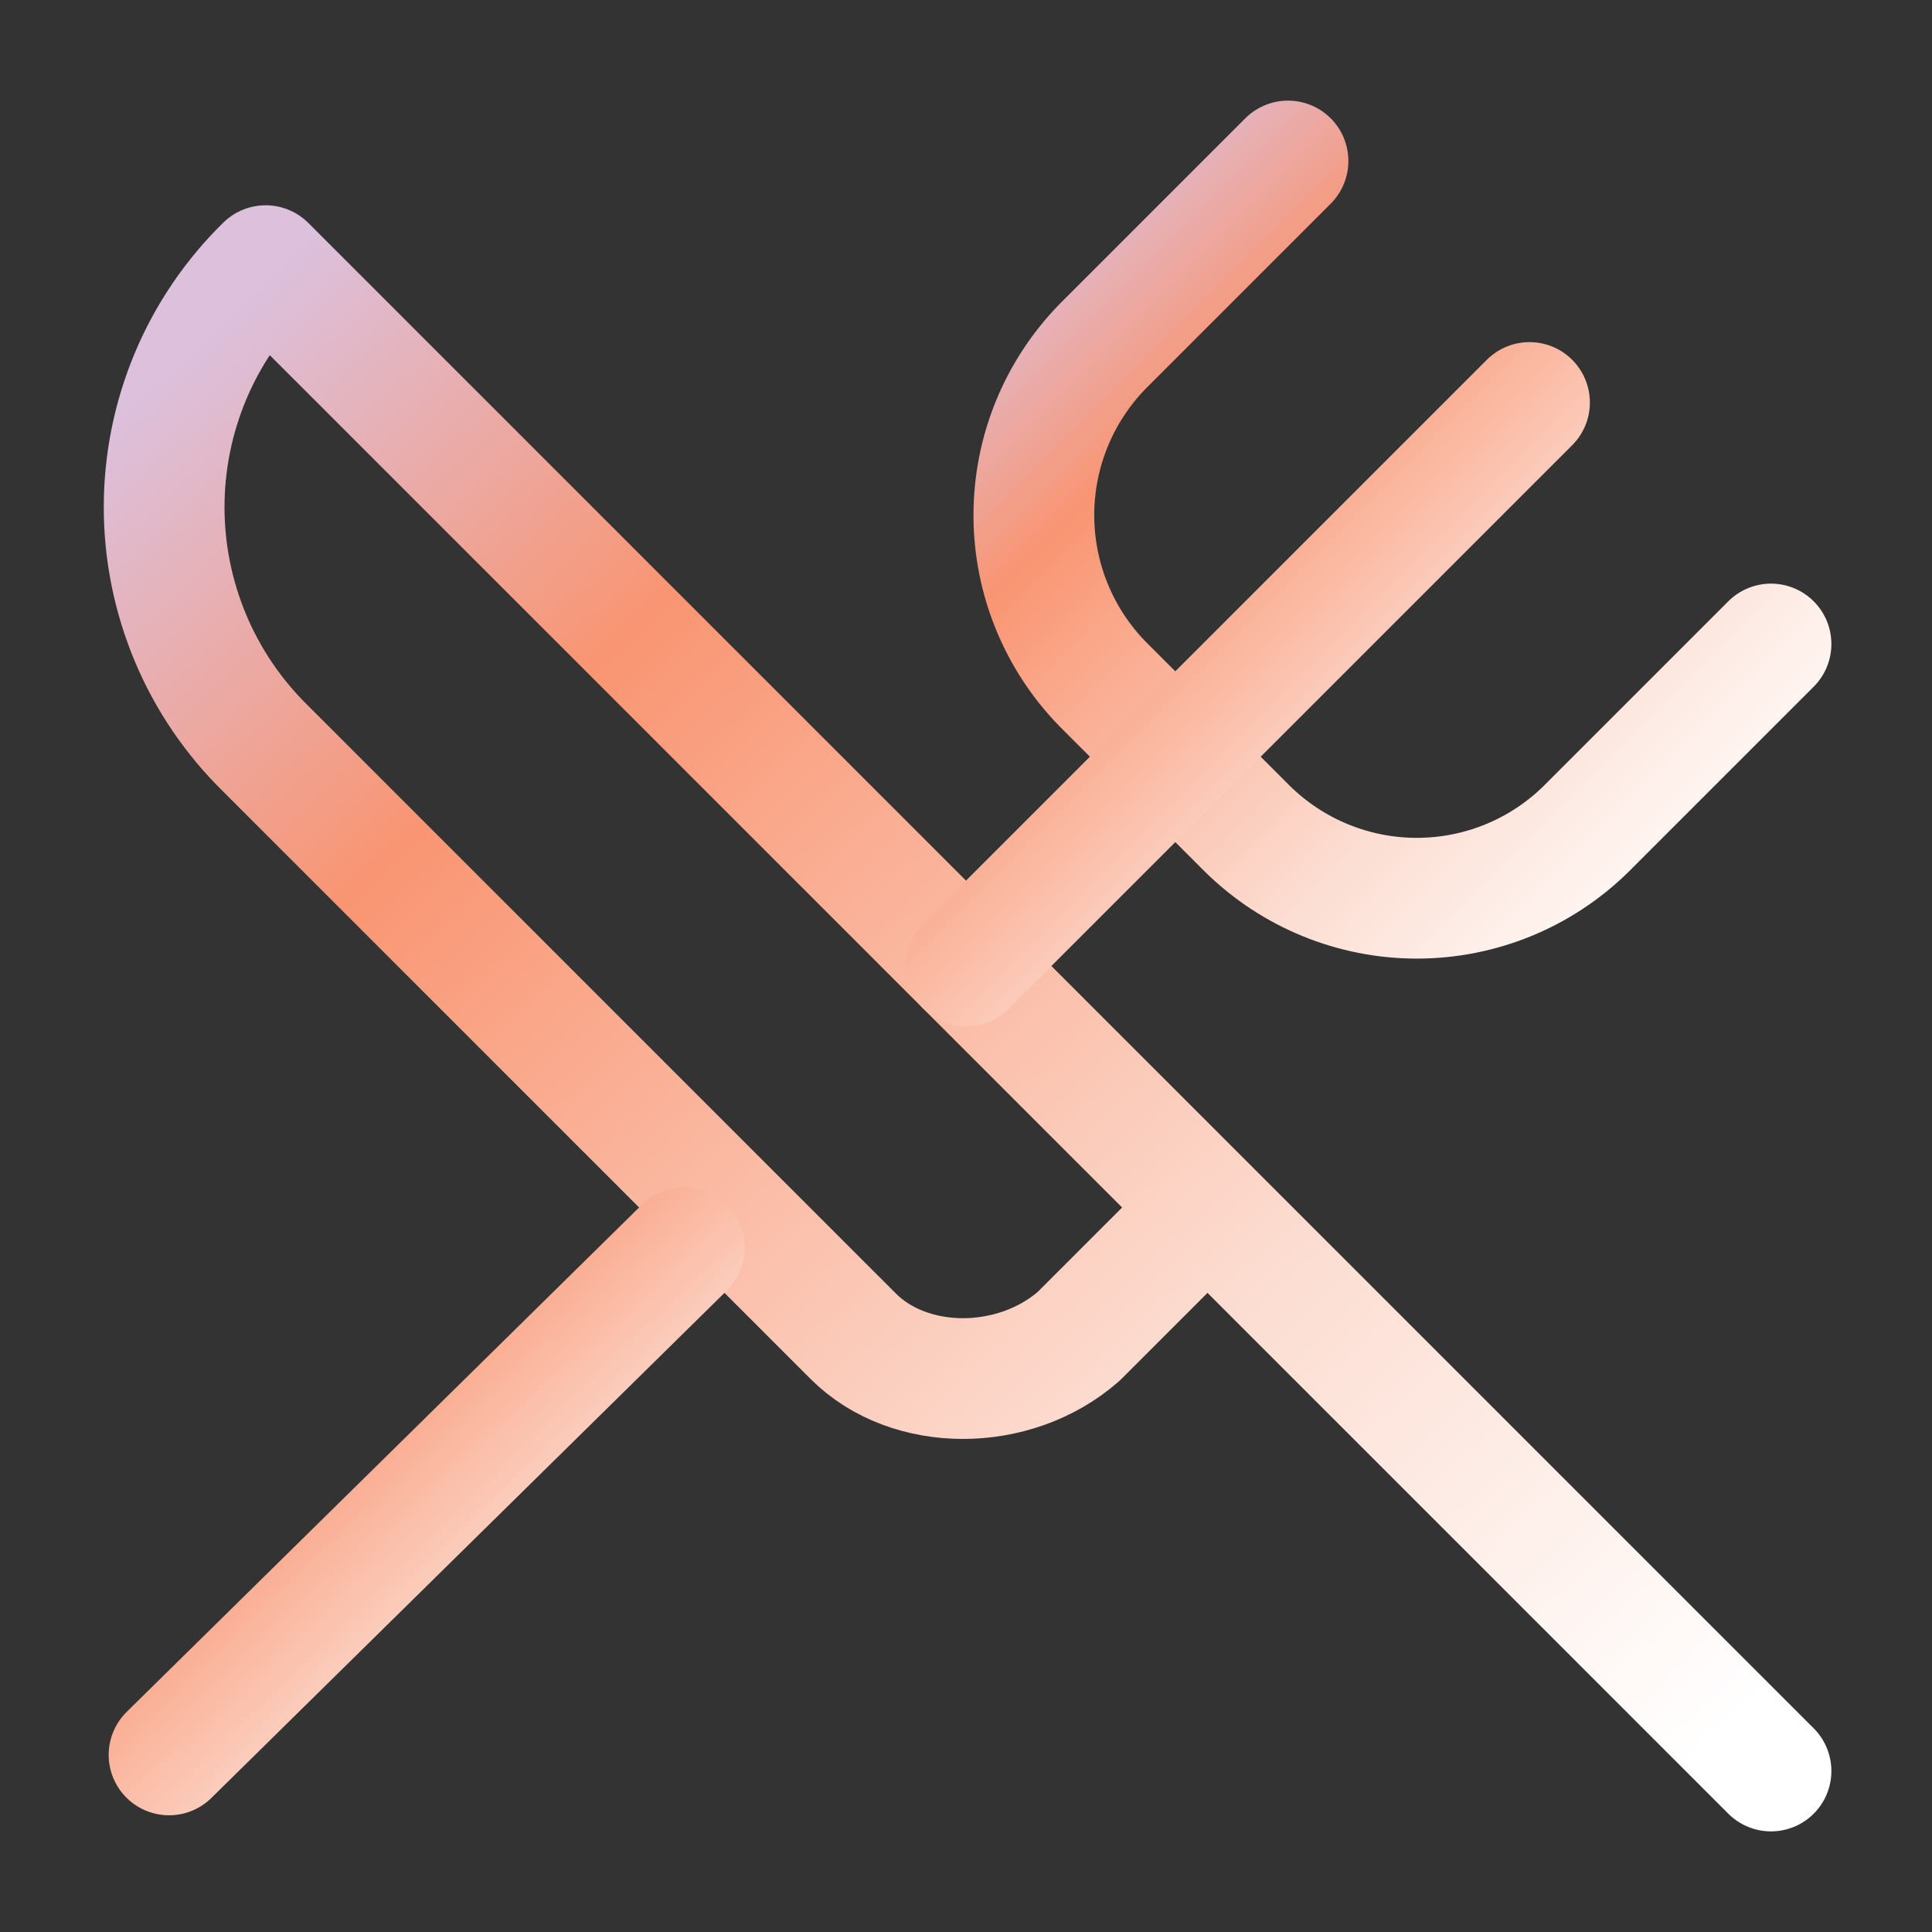
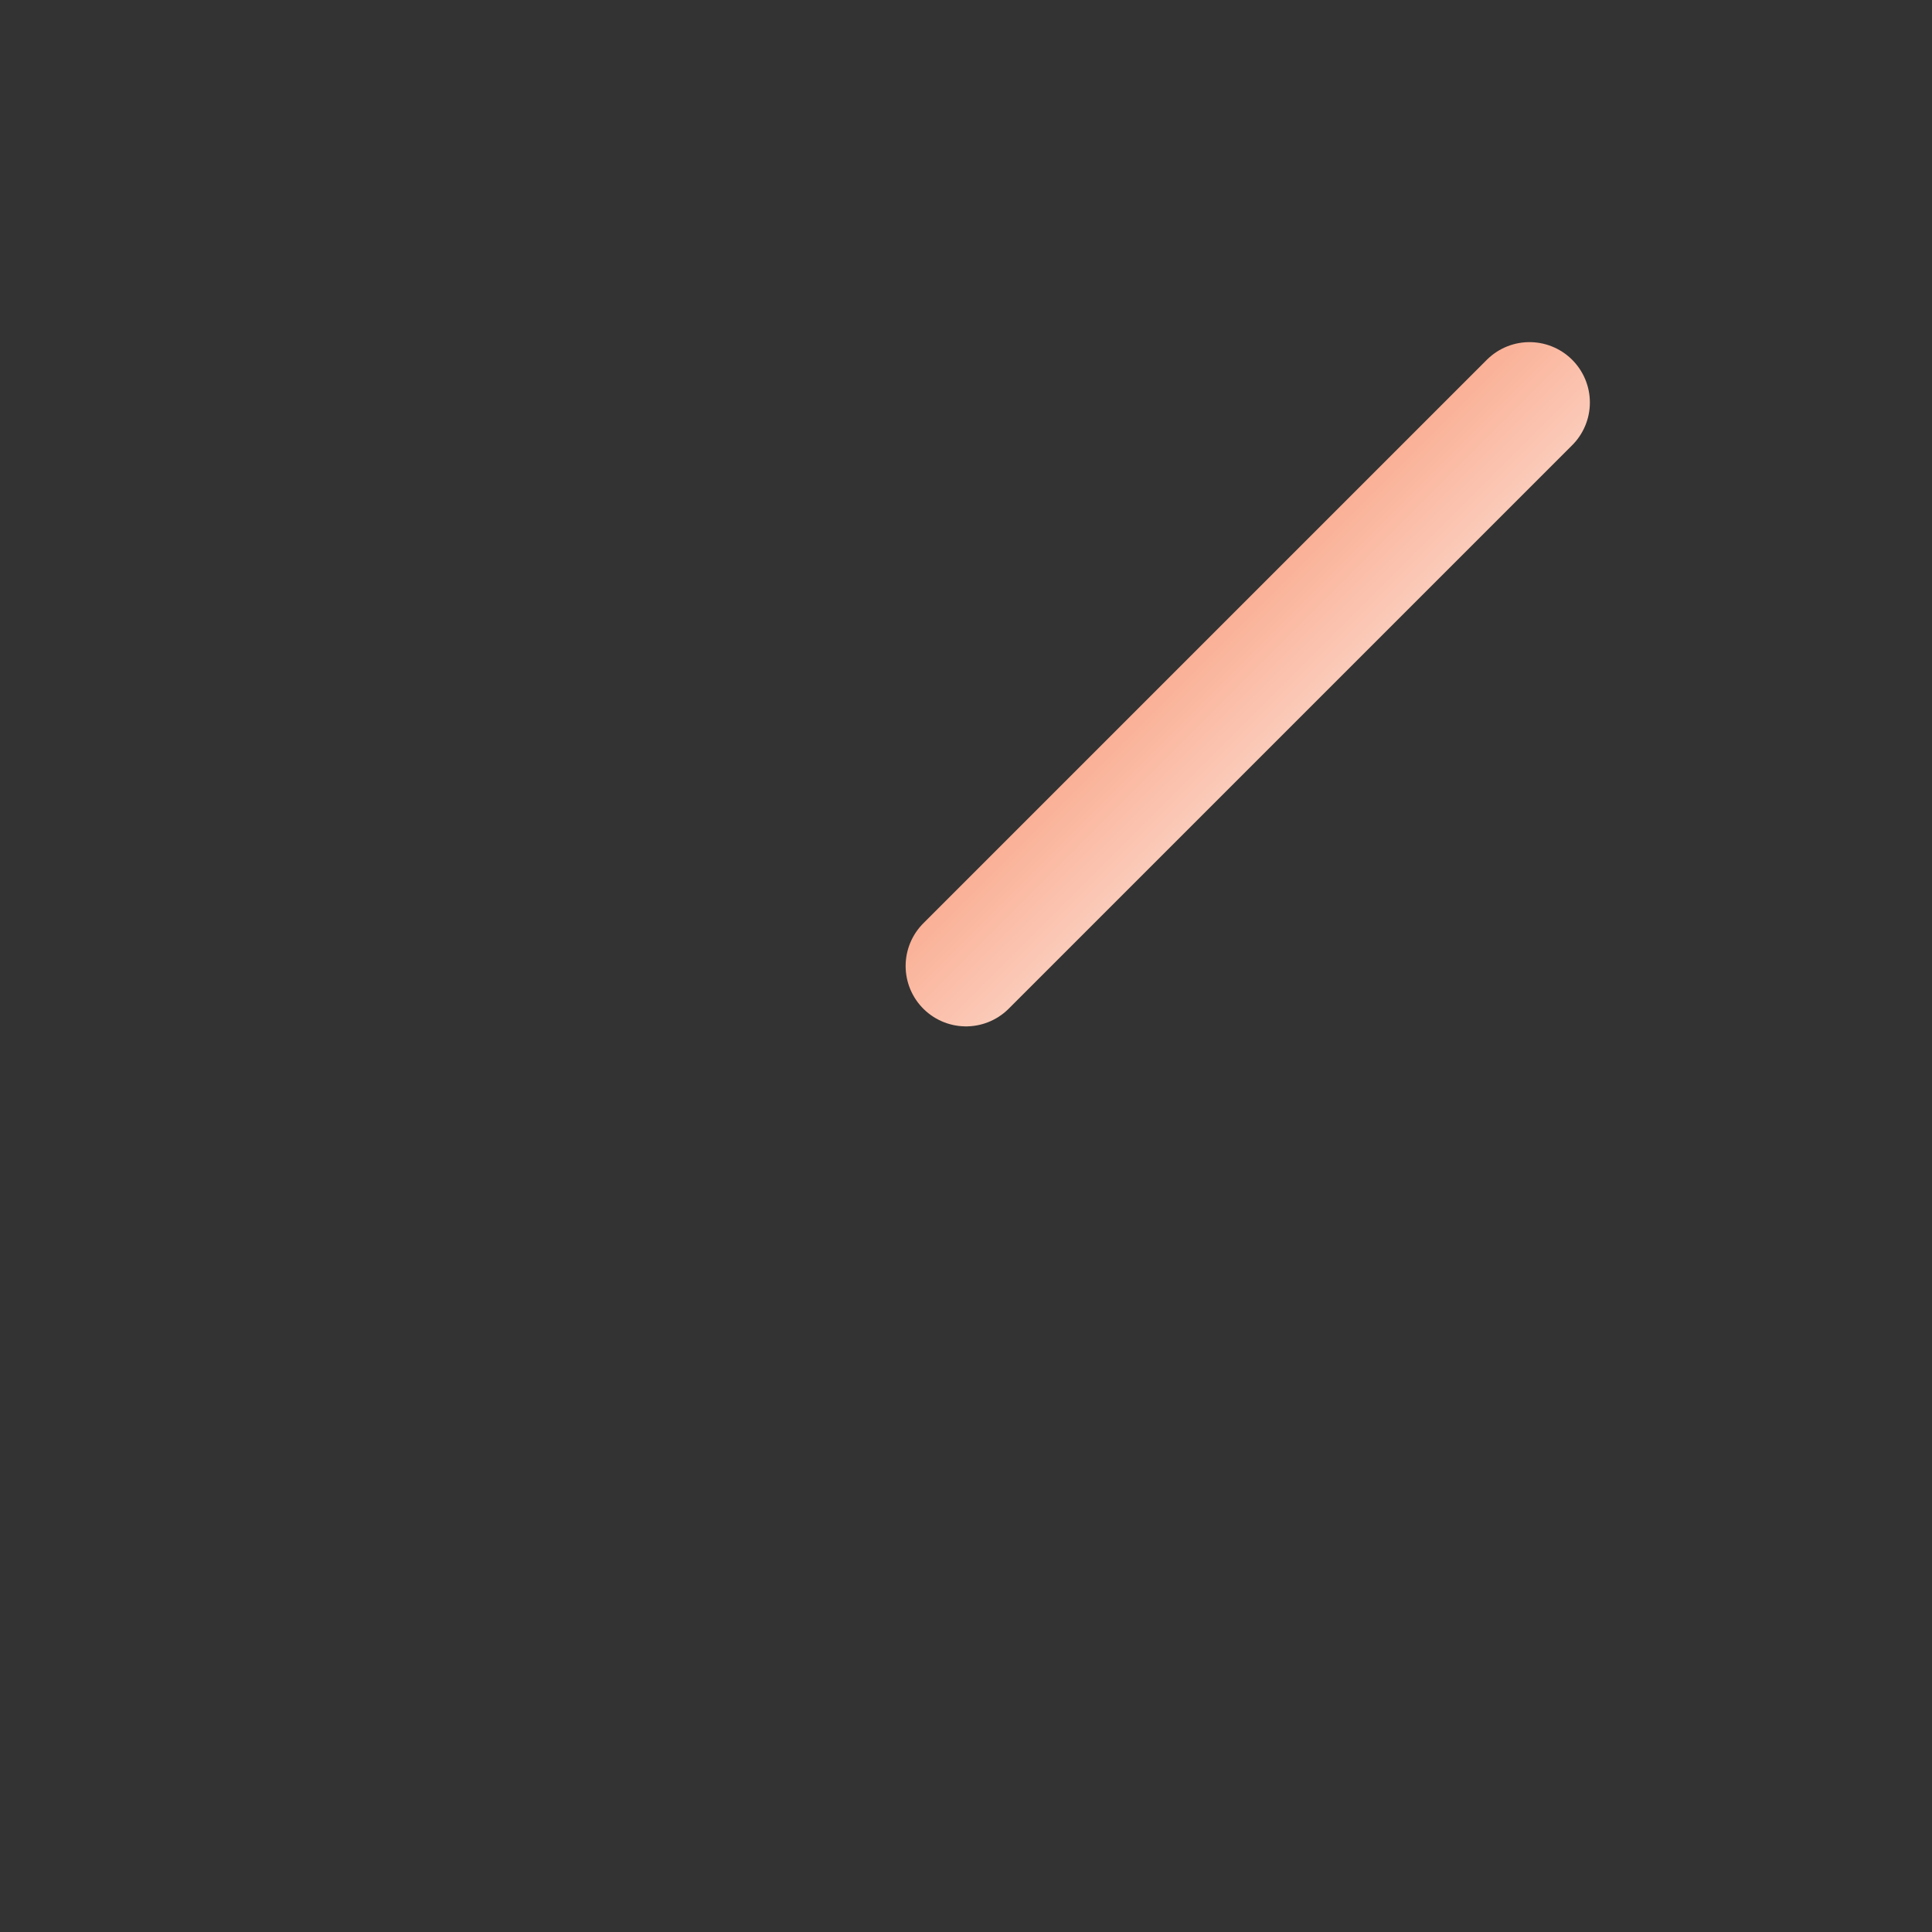
<svg xmlns="http://www.w3.org/2000/svg" width="24" height="24" viewBox="0 0 24 24" fill="none">
  <rect x="0" y="0" width="24" height="24" fill="#333333" stroke="none" />
-   <path d="M16 2L13.7 4.3C13.151 4.861 12.843 5.615 12.843 6.4C12.843 7.185 13.151 7.939 13.7 8.5L15.5 10.3C16.061 10.85 16.815 11.158 17.6 11.158C18.386 11.158 19.14 10.85 19.7 10.3L22 8" stroke="url(#paint0_linear_930_4054)" stroke-width="1.5" stroke-linecap="round" stroke-linejoin="round" />
-   <path d="M15 15L3.3 3.3C2.901 3.691 2.583 4.158 2.367 4.673C2.151 5.188 2.039 5.741 2.039 6.3C2.039 6.859 2.151 7.412 2.367 7.927C2.583 8.442 2.901 8.909 3.3 9.3L10.6 16.6C11.3 17.3 12.6 17.3 13.4 16.6L15 15ZM15 15L22 22" stroke="url(#paint1_linear_930_4054)" stroke-width="1.5" stroke-linecap="round" stroke-linejoin="round" />
-   <path d="M2.1 21.8L8.5 15.5" stroke="url(#paint2_linear_930_4054)" stroke-width="1.5" stroke-linecap="round" stroke-linejoin="round" />
  <path d="M19 5L12 12" stroke="url(#paint3_linear_930_4054)" stroke-width="1.5" stroke-linecap="round" stroke-linejoin="round" />
  <defs>
    <linearGradient id="paint0_linear_930_4054" x1="12.843" y1="2.687" x2="22" y2="11.844" gradientUnits="userSpaceOnUse">
      <stop stop-color="#DCC0DC" />
      <stop offset="0.23" stop-color="#F99572" />
      <stop offset="0.63" stop-color="#FCDBCF" />
      <stop offset="0.935" stop-color="white" />
    </linearGradient>
    <linearGradient id="paint1_linear_930_4054" x1="2.039" y1="4.702" x2="20.699" y2="24.62" gradientUnits="userSpaceOnUse">
      <stop stop-color="#DCC0DC" />
      <stop offset="0.23" stop-color="#F99572" />
      <stop offset="0.63" stop-color="#FCDBCF" />
      <stop offset="0.935" stop-color="white" />
    </linearGradient>
    <linearGradient id="paint2_linear_930_4054" x1="2.1" y1="15.973" x2="8.399" y2="22.372" gradientUnits="userSpaceOnUse">
      <stop stop-color="#DCC0DC" />
      <stop offset="0.23" stop-color="#F99572" />
      <stop offset="0.63" stop-color="#FCDBCF" />
      <stop offset="0.935" stop-color="white" />
    </linearGradient>
    <linearGradient id="paint3_linear_930_4054" x1="12" y1="5.525" x2="19" y2="12.525" gradientUnits="userSpaceOnUse">
      <stop stop-color="#DCC0DC" />
      <stop offset="0.23" stop-color="#F99572" />
      <stop offset="0.63" stop-color="#FCDBCF" />
      <stop offset="0.935" stop-color="white" />
    </linearGradient>
  </defs>
</svg>